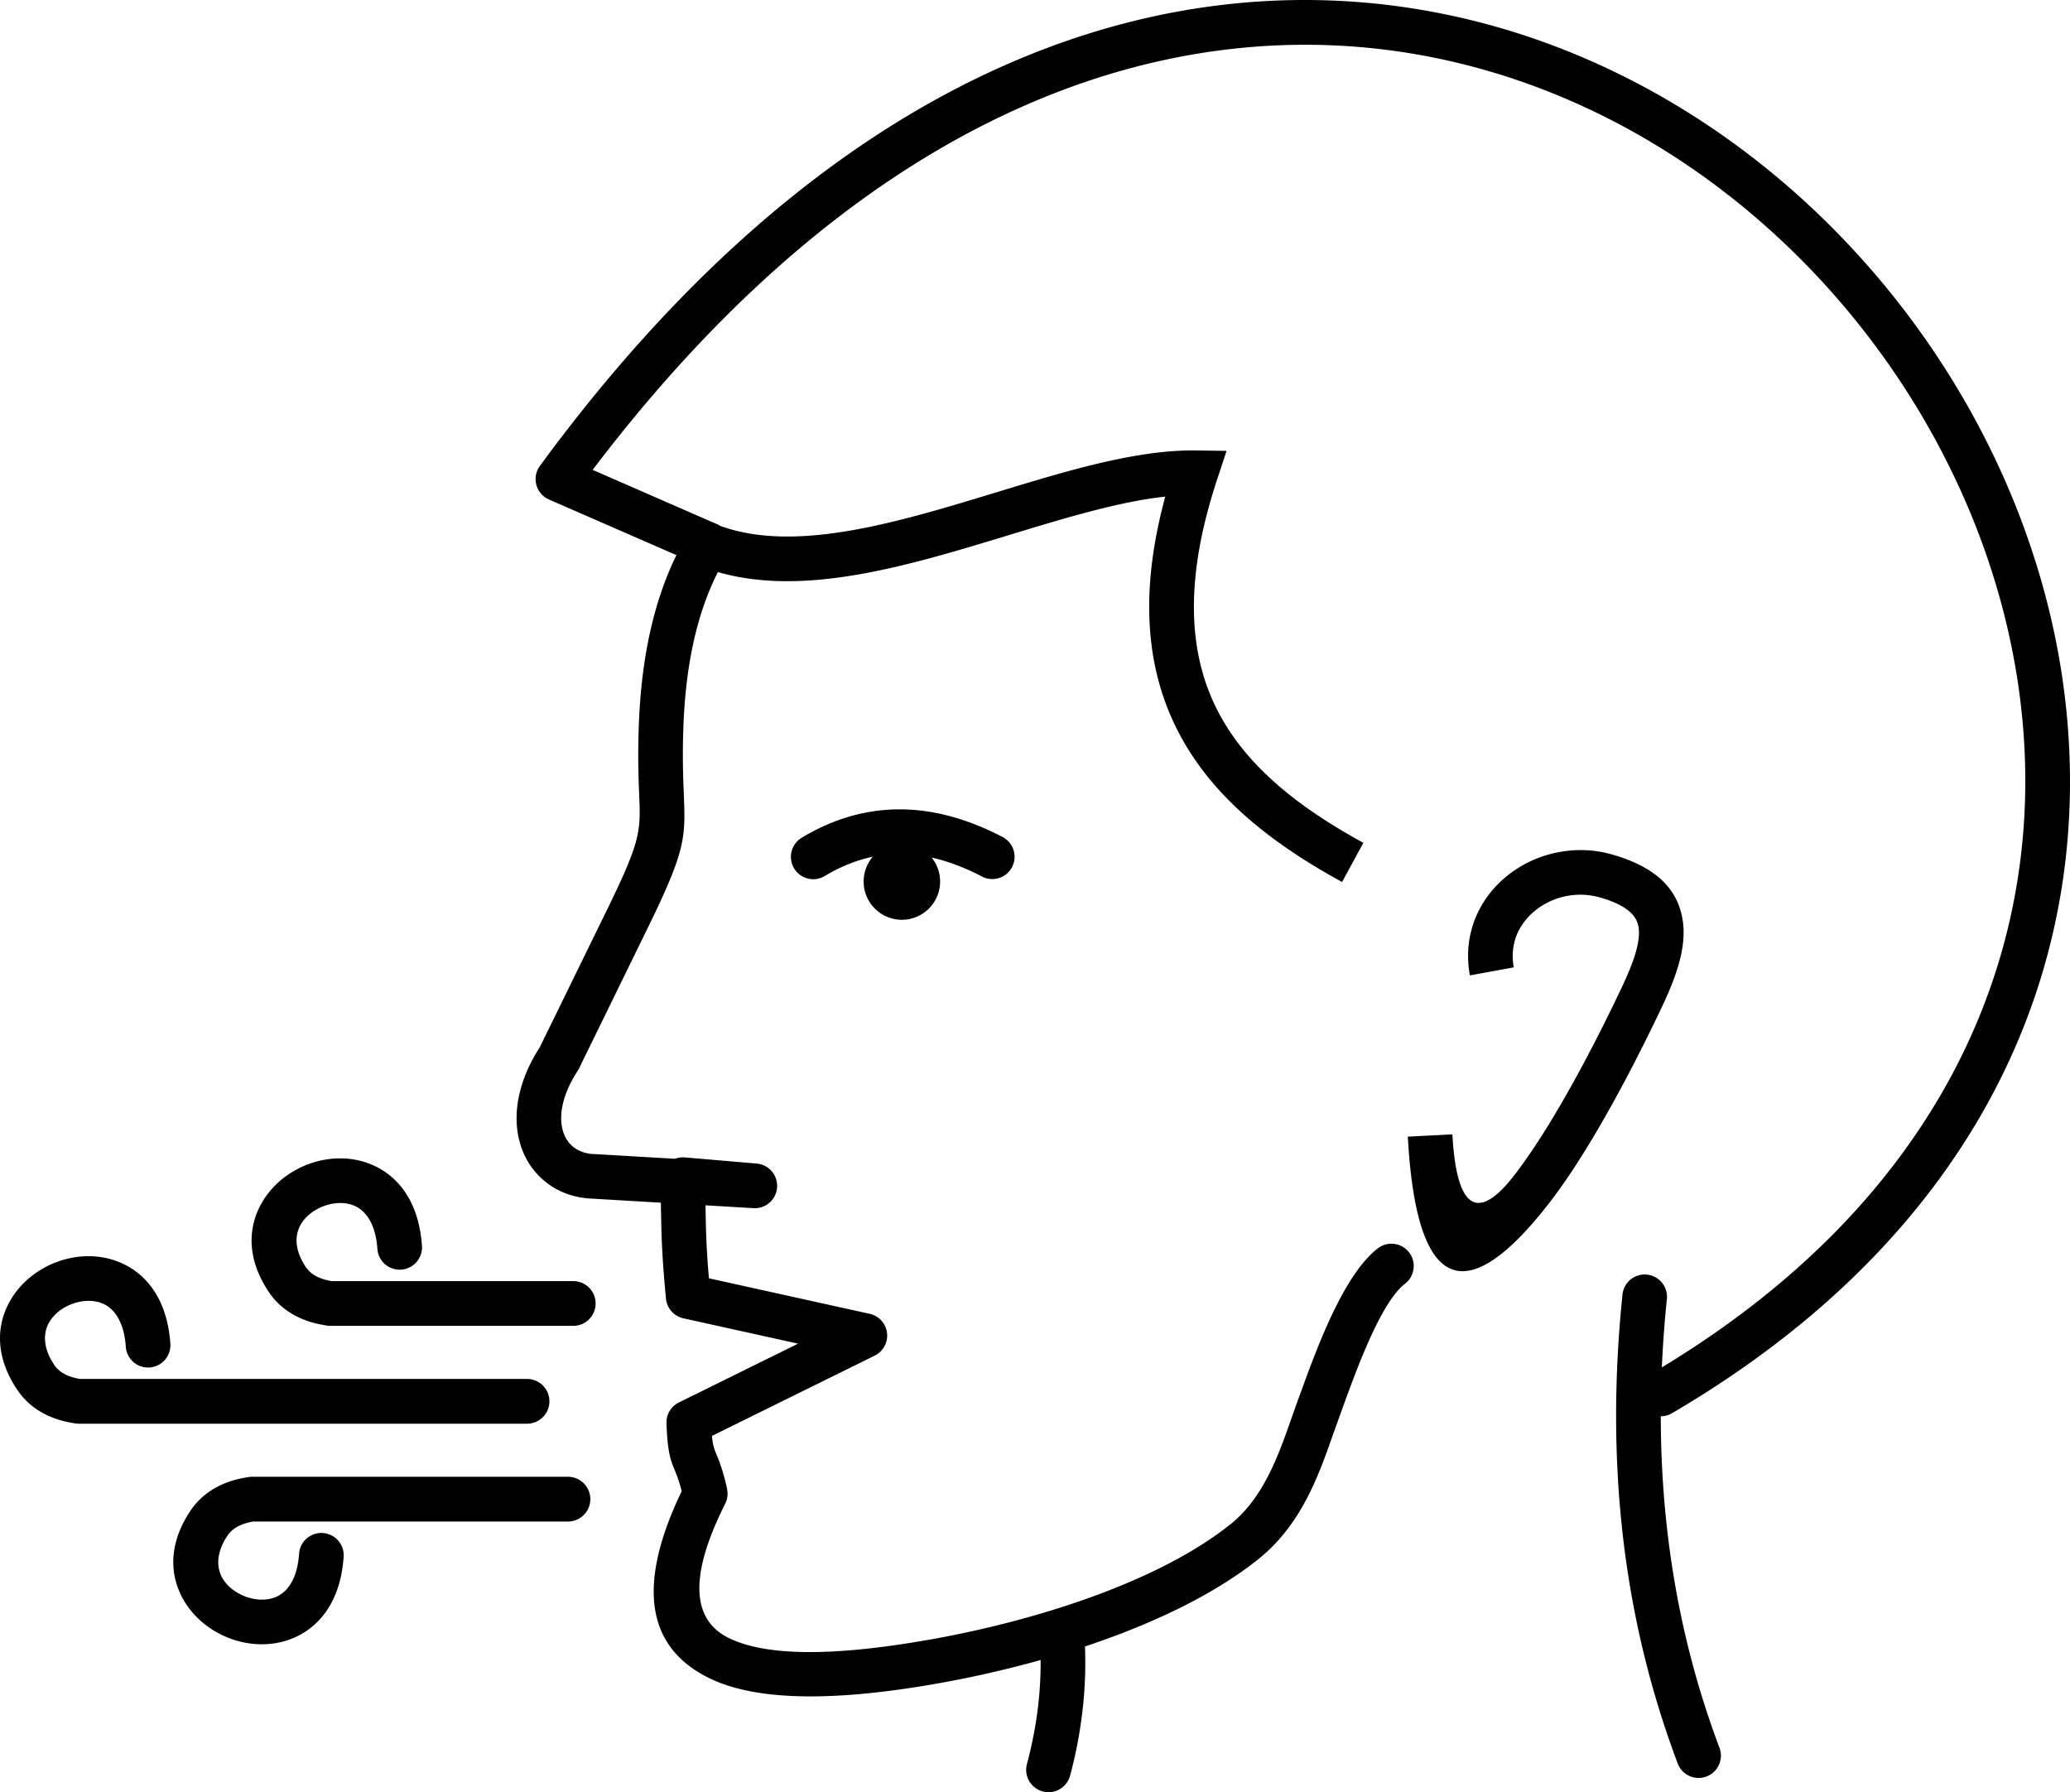
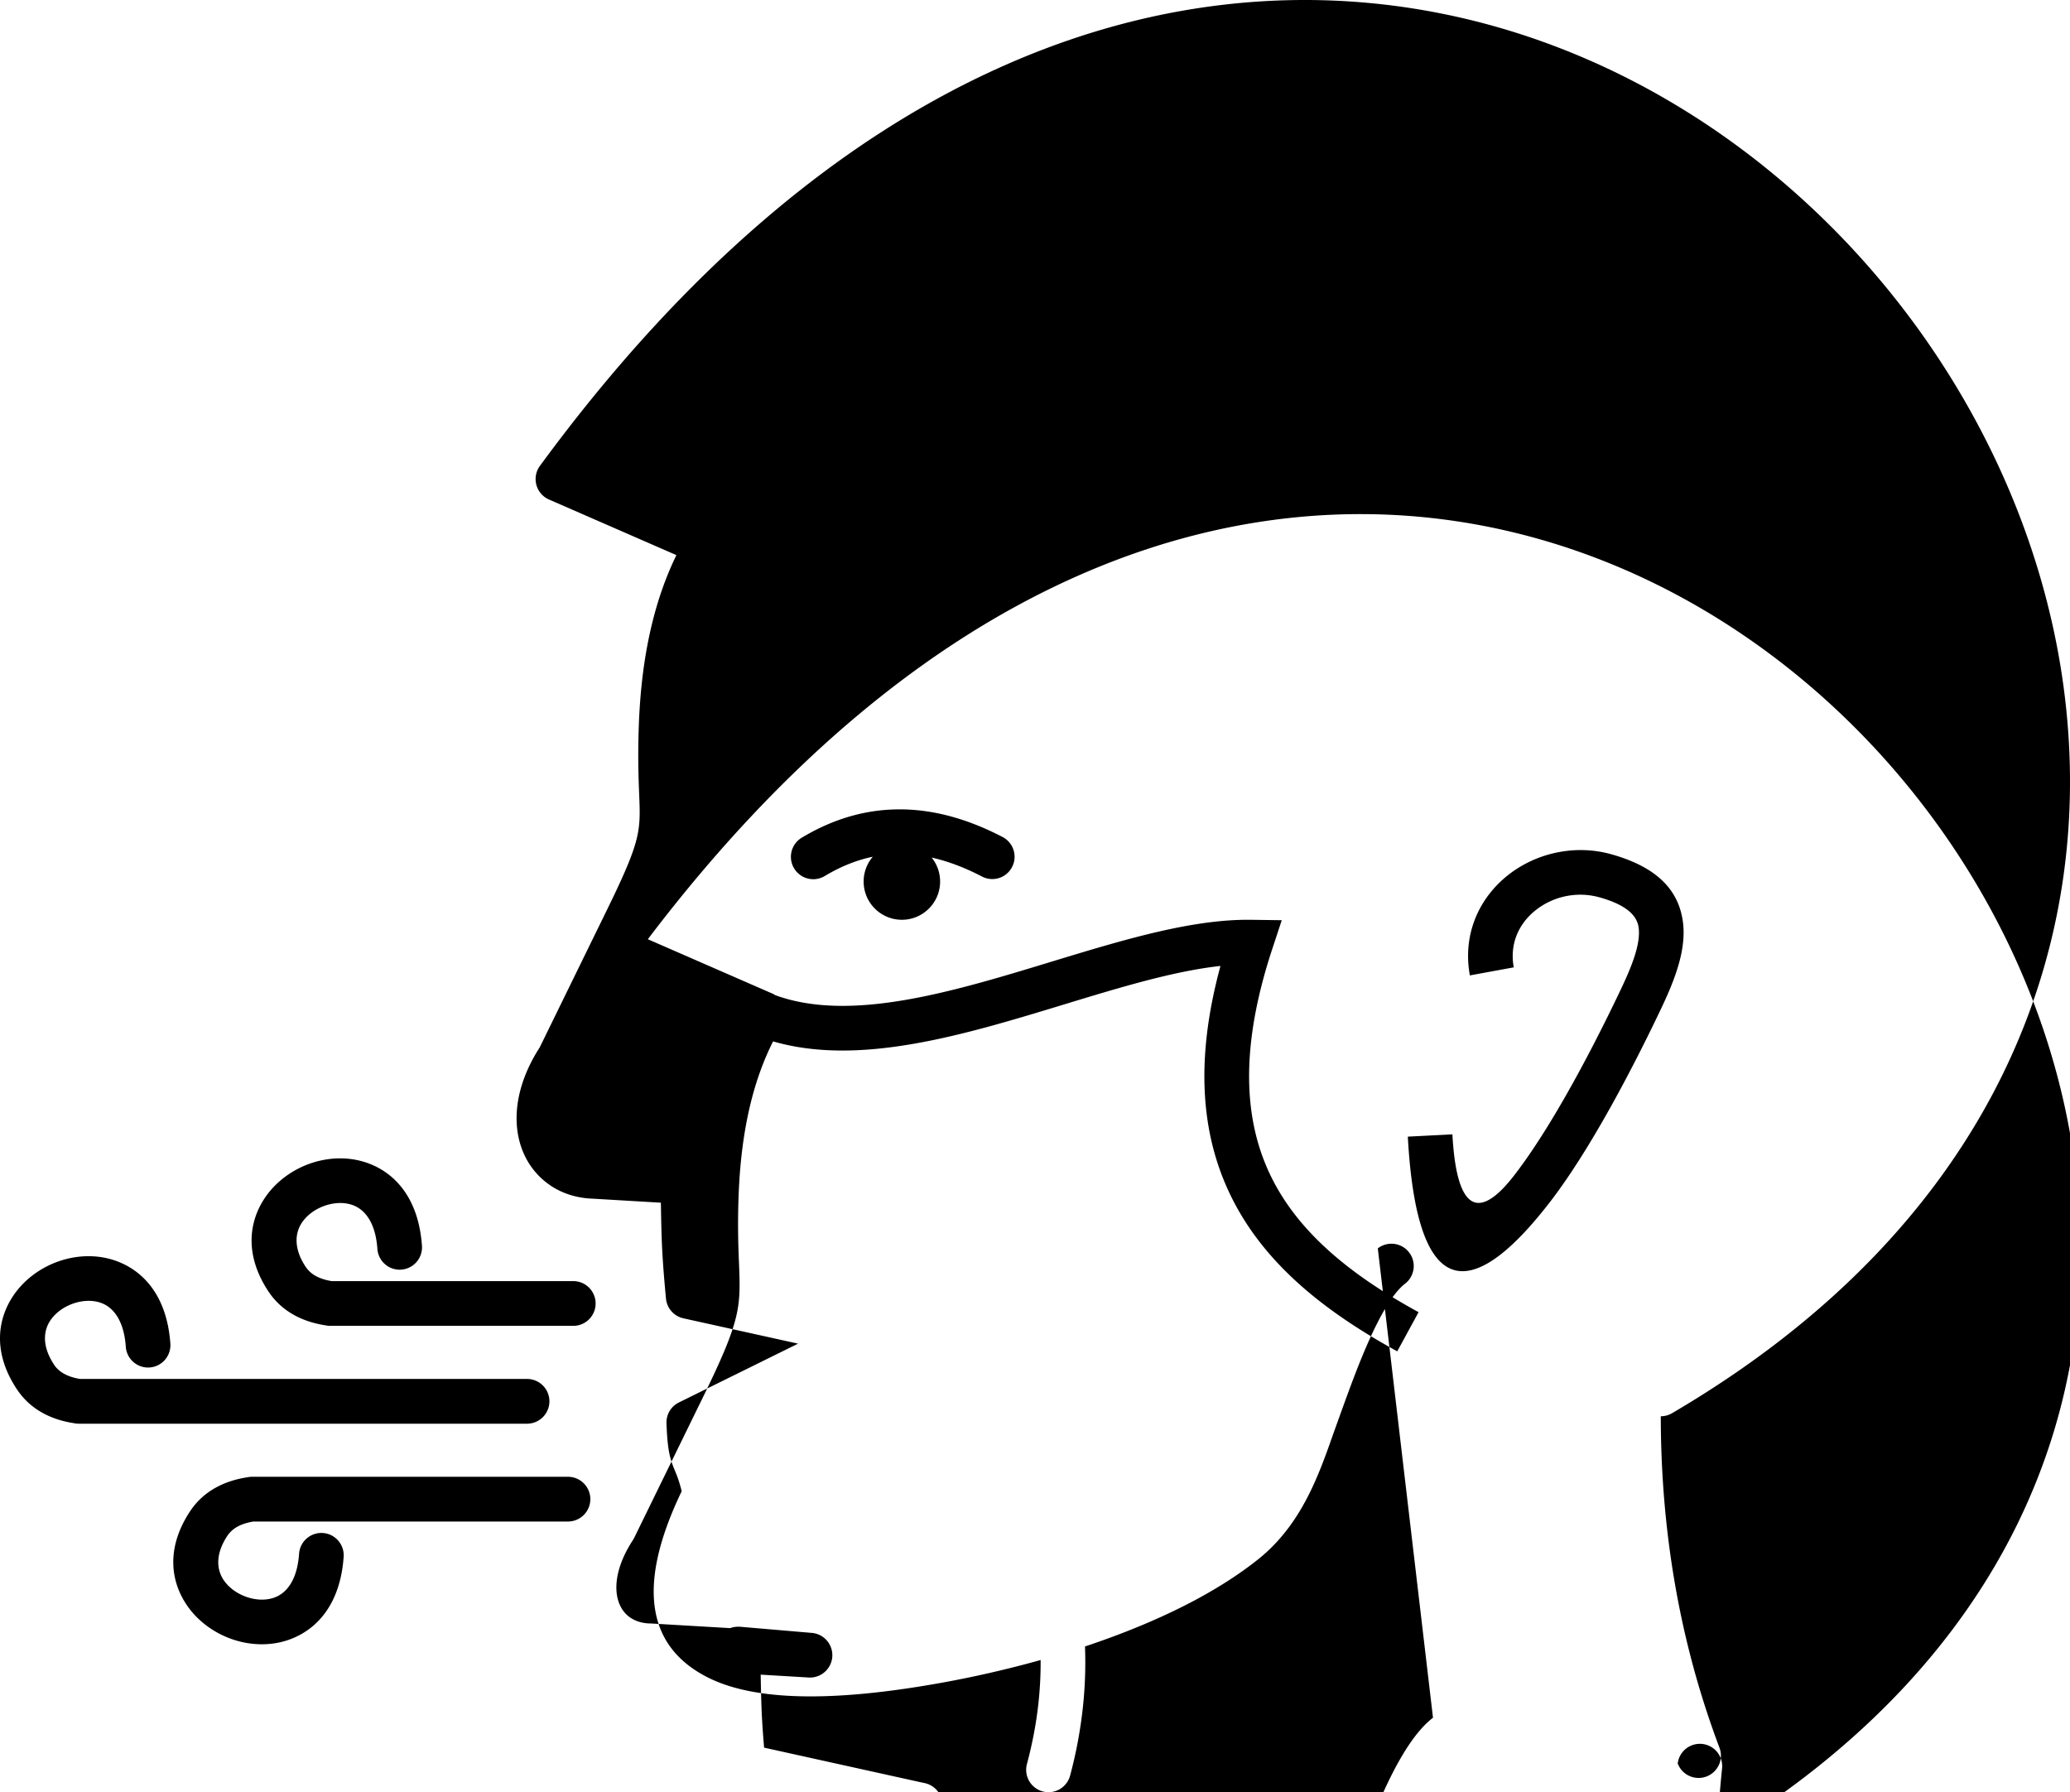
<svg xmlns="http://www.w3.org/2000/svg" shape-rendering="geometricPrecision" text-rendering="geometricPrecision" image-rendering="optimizeQuality" fill-rule="evenodd" clip-rule="evenodd" viewBox="0 0 512 443.236">
-   <path fill-rule="nonzero" d="M340.789 308.741a5.519 5.519 0 017.739.994 5.52 5.52 0 01-.995 7.739c-5.951 4.576-11.913 20.979-15.344 30.423l-2.399 6.666c-3.643 10.383-7.919 22.546-18.564 31.053-9.075 7.251-20.768 13.285-33.31 18.145a208.618 208.618 0 01-9.551 3.432c.191 4.937.02 9.852-.49 14.74a111.018 111.018 0 01-3.192 17.201 5.529 5.529 0 01-6.765 3.915 5.53 5.53 0 01-3.914-6.766c1.375-5.154 2.354-10.318 2.89-15.474.353-3.395.522-6.816.498-10.263a267.205 267.205 0 01-24.696 5.66c-23.467 4.216-44.618 5.082-57.367-1.224-14.224-7.031-18.729-21.208-6.715-46.186-.651-2.59-1.184-3.883-1.626-4.956-1.133-2.748-1.871-4.539-2.14-11.849a5.517 5.517 0 013.071-5.141l29.48-14.546-28.374-6.269a5.515 5.515 0 01-4.298-4.863c-1.038-10.986-1.109-14.87-1.26-23.455l-.005-.274-16.9-.997c-3.87-.14-7.347-1.249-10.232-3.133l-.353-.251a18.367 18.367 0 01-6.098-7.07c-1.426-2.899-2.177-6.272-2.1-9.961.107-5.181 1.866-11.016 5.716-16.999l16.734-34.21c8.32-17.011 8.228-19.289 7.869-28.294-.156-3.921-.358-8.966-.113-16.499.291-8.939 1.29-17.492 3.227-25.518 1.466-6.075 3.465-11.835 6.093-17.22l-31.513-13.753a5.519 5.519 0 01-2.246-8.321C205.738 16.804 287.241-10.311 356.119 3.269c40.217 7.929 76.057 29.787 103.192 59.47 27.104 29.65 45.546 67.141 50.998 106.374 8.966 64.506-16.945 133.615-96.737 180.392a5.476 5.476 0 01-2.788.757c.009 10.302.624 20.282 1.806 29.954 2.255 18.46 6.578 35.759 12.711 52.029a5.52 5.52 0 01-3.219 7.111 5.52 5.52 0 01-7.111-3.219c-6.461-17.137-11.005-35.288-13.362-54.583-2.352-19.247-2.538-39.699-.289-61.492a5.52 5.52 0 0110.981 1.124 287.64 287.64 0 00-1.255 16.987c72.883-44.08 96.606-107.975 88.325-167.547-5.145-37.025-22.57-72.43-48.186-100.452-25.588-27.99-59.343-48.593-97.183-56.055-63.735-12.567-139.298 12.3-207.416 102.09l30.332 13.238c.329.12.651.273.963.46l.207.131c18.702 6.846 44.043-.874 68.278-8.255 17.639-5.372 34.735-10.581 49.474-10.379l7.54.103-2.353 7.139c-8.022 24.336-7.14 42.337-.26 56.32 6.929 14.082 20.091 24.534 36.454 33.48l-5.274 9.683c-18.22-9.961-32.992-21.839-41.081-38.278-7.366-14.972-9.074-33.377-2.643-57.033-11.554 1.257-24.934 5.332-38.66 9.514-24.715 7.527-50.502 15.38-71.999 9.144-2.45 4.859-4.294 10.092-5.632 15.628-1.75 7.248-2.654 15.055-2.921 23.271-.233 7.103-.038 11.952.112 15.721.448 11.201.56 14.034-8.993 33.567l-16.794 34.334c-.12.271-.262.535-.427.791-2.778 4.252-4.038 8.164-4.105 11.458-.039 1.862.311 3.508.976 4.861.568 1.151 1.373 2.106 2.361 2.806l.242.15c1.235.807 2.768 1.287 4.512 1.362l.46.007 19.591 1.151a5.524 5.524 0 011.835-.343h.542l17.822 1.524a5.534 5.534 0 015.058 5.967 5.534 5.534 0 01-5.967 5.058l-11.735-.699c.12 6.768.202 10.527.844 18.053l39.468 8.72a5.522 5.522 0 011.55 10.398l-40.274 19.866c.24 2.429.609 3.324 1.102 4.519.73 1.775 1.642 3.99 2.655 8.59l-.021.005a5.494 5.494 0 01-.453 3.649c-9.532 18.963-7.682 28.977.842 33.191 10.343 5.114 29.17 4.114 50.536.275 13.67-2.456 29.039-6.398 43.191-11.885 11.545-4.475 22.237-9.972 30.411-16.501 8.169-6.528 11.868-17.054 15.02-26.037l1.541-4.345.902-2.452c3.833-10.55 10.492-28.873 18.974-35.395zm-200.308 56.487a5.536 5.536 0 015.534 5.534 5.536 5.536 0 01-5.534 5.534H62.667c-1.451.237-2.764.637-3.872 1.236a7.077 7.077 0 00-2.59 2.345c-2.919 4.422-2.682 8.247-.871 10.915 1.301 1.913 3.376 3.377 5.704 4.173 2.29.782 4.745.892 6.853.124 3.095-1.129 5.641-4.458 6.085-10.812a5.527 5.527 0 015.88-5.145 5.527 5.527 0 015.145 5.88c-.806 11.523-6.426 17.923-13.349 20.451-4.565 1.662-9.621 1.515-14.161-.036-4.499-1.541-8.59-4.495-11.279-8.452-4.158-6.12-5.042-14.362.787-23.194 1.726-2.612 3.957-4.569 6.566-5.976 2.298-1.242 4.861-2.028 7.587-2.448a5.584 5.584 0 011.193-.129h78.136zm-10.122-24.196a5.535 5.535 0 015.535 5.534 5.535 5.535 0 01-5.535 5.534H19.482c-.407 0-.804-.043-1.186-.127-2.73-.418-5.294-1.208-7.595-2.45-2.586-1.398-4.816-3.352-6.553-5.983-5.839-8.824-4.955-17.067-.798-23.187 2.69-3.958 6.78-6.911 11.28-8.451 4.539-1.552 9.593-1.701 14.158-.037 6.924 2.528 12.544 8.93 13.35 20.453a5.528 5.528 0 01-5.145 5.88 5.527 5.527 0 01-5.88-5.145c-.444-6.355-2.99-9.684-6.086-10.814-2.106-.767-4.563-.658-6.851.124-2.328.796-4.403 2.26-5.703 4.174-1.812 2.668-2.048 6.492.871 10.914v.022c.655.994 1.54 1.758 2.588 2.324 1.108.596 2.419.998 3.87 1.235h110.557zm11.427-24.196a5.536 5.536 0 015.535 5.534 5.536 5.536 0 01-5.535 5.534H81.711c-.408 0-.804-.043-1.186-.127-2.73-.418-5.294-1.208-7.595-2.45-2.606-1.407-4.838-3.361-6.564-5.976-5.829-8.832-4.944-17.074-.787-23.194 2.69-3.957 6.78-6.911 11.28-8.452 4.539-1.551 9.591-1.7 14.158-.036 6.922 2.524 12.546 8.928 13.351 20.451a5.527 5.527 0 01-5.145 5.88 5.527 5.527 0 01-5.88-5.145c-.443-6.354-2.991-9.684-6.087-10.812-2.108-.768-4.563-.658-6.851.124-2.328.796-4.403 2.26-5.703 4.173-1.812 2.669-2.048 6.493.871 10.915a7.099 7.099 0 002.588 2.346c1.107.596 2.419.998 3.87 1.235h59.755zm74.089-104.953a9.426 9.426 0 00-2.259 6.133c0 5.223 4.234 9.458 9.457 9.458 5.222 0 9.456-4.235 9.456-9.458a9.424 9.424 0 00-2.088-5.925c4.167.927 8.355 2.55 12.56 4.745a5.512 5.512 0 005.1-9.77c-8.045-4.199-16.205-6.689-24.513-6.886-8.448-.198-16.903 1.952-25.351 7.037a5.528 5.528 0 005.707 9.468c4.018-2.419 7.993-3.985 11.931-4.802zm147.688 29.349c-.753-4.118-.522-8.02.478-11.574 1.417-5.027 4.354-9.343 8.217-12.62 3.759-3.19 8.441-5.406 13.459-6.324 4.185-.767 8.602-.635 12.898.577 11.631 3.279 16.574 9.117 17.623 16.568.926 6.598-1.68 13.809-5.278 21.383-3.21 6.756-15.562 32.52-27.731 48.222-16.509 21.305-32.537 28.983-35.014-16.357l11.025-.563c1.202 21.999 8.144 19.354 15.255 10.177 11.449-14.775 23.378-39.659 26.481-46.19 2.802-5.901 4.87-11.27 4.324-15.159-.425-3.031-3.111-5.598-9.668-7.446a17.575 17.575 0 00-7.926-.365h-.022a17.807 17.807 0 00-8.293 3.908c-2.229 1.892-3.919 4.349-4.714 7.172-.566 2.011-.694 4.239-.264 6.601l-10.85 1.99z" />
+   <path fill-rule="nonzero" d="M340.789 308.741a5.519 5.519 0 017.739.994 5.52 5.52 0 01-.995 7.739c-5.951 4.576-11.913 20.979-15.344 30.423l-2.399 6.666c-3.643 10.383-7.919 22.546-18.564 31.053-9.075 7.251-20.768 13.285-33.31 18.145a208.618 208.618 0 01-9.551 3.432c.191 4.937.02 9.852-.49 14.74a111.018 111.018 0 01-3.192 17.201 5.529 5.529 0 01-6.765 3.915 5.53 5.53 0 01-3.914-6.766c1.375-5.154 2.354-10.318 2.89-15.474.353-3.395.522-6.816.498-10.263a267.205 267.205 0 01-24.696 5.66c-23.467 4.216-44.618 5.082-57.367-1.224-14.224-7.031-18.729-21.208-6.715-46.186-.651-2.59-1.184-3.883-1.626-4.956-1.133-2.748-1.871-4.539-2.14-11.849a5.517 5.517 0 013.071-5.141l29.48-14.546-28.374-6.269a5.515 5.515 0 01-4.298-4.863c-1.038-10.986-1.109-14.87-1.26-23.455l-.005-.274-16.9-.997c-3.87-.14-7.347-1.249-10.232-3.133l-.353-.251a18.367 18.367 0 01-6.098-7.07c-1.426-2.899-2.177-6.272-2.1-9.961.107-5.181 1.866-11.016 5.716-16.999l16.734-34.21c8.32-17.011 8.228-19.289 7.869-28.294-.156-3.921-.358-8.966-.113-16.499.291-8.939 1.29-17.492 3.227-25.518 1.466-6.075 3.465-11.835 6.093-17.22l-31.513-13.753a5.519 5.519 0 01-2.246-8.321C205.738 16.804 287.241-10.311 356.119 3.269c40.217 7.929 76.057 29.787 103.192 59.47 27.104 29.65 45.546 67.141 50.998 106.374 8.966 64.506-16.945 133.615-96.737 180.392a5.476 5.476 0 01-2.788.757c.009 10.302.624 20.282 1.806 29.954 2.255 18.46 6.578 35.759 12.711 52.029a5.52 5.52 0 01-3.219 7.111 5.52 5.52 0 01-7.111-3.219a5.52 5.52 0 0110.981 1.124 287.64 287.64 0 00-1.255 16.987c72.883-44.08 96.606-107.975 88.325-167.547-5.145-37.025-22.57-72.43-48.186-100.452-25.588-27.99-59.343-48.593-97.183-56.055-63.735-12.567-139.298 12.3-207.416 102.09l30.332 13.238c.329.12.651.273.963.46l.207.131c18.702 6.846 44.043-.874 68.278-8.255 17.639-5.372 34.735-10.581 49.474-10.379l7.54.103-2.353 7.139c-8.022 24.336-7.14 42.337-.26 56.32 6.929 14.082 20.091 24.534 36.454 33.48l-5.274 9.683c-18.22-9.961-32.992-21.839-41.081-38.278-7.366-14.972-9.074-33.377-2.643-57.033-11.554 1.257-24.934 5.332-38.66 9.514-24.715 7.527-50.502 15.38-71.999 9.144-2.45 4.859-4.294 10.092-5.632 15.628-1.75 7.248-2.654 15.055-2.921 23.271-.233 7.103-.038 11.952.112 15.721.448 11.201.56 14.034-8.993 33.567l-16.794 34.334c-.12.271-.262.535-.427.791-2.778 4.252-4.038 8.164-4.105 11.458-.039 1.862.311 3.508.976 4.861.568 1.151 1.373 2.106 2.361 2.806l.242.15c1.235.807 2.768 1.287 4.512 1.362l.46.007 19.591 1.151a5.524 5.524 0 011.835-.343h.542l17.822 1.524a5.534 5.534 0 015.058 5.967 5.534 5.534 0 01-5.967 5.058l-11.735-.699c.12 6.768.202 10.527.844 18.053l39.468 8.72a5.522 5.522 0 011.55 10.398l-40.274 19.866c.24 2.429.609 3.324 1.102 4.519.73 1.775 1.642 3.99 2.655 8.59l-.021.005a5.494 5.494 0 01-.453 3.649c-9.532 18.963-7.682 28.977.842 33.191 10.343 5.114 29.17 4.114 50.536.275 13.67-2.456 29.039-6.398 43.191-11.885 11.545-4.475 22.237-9.972 30.411-16.501 8.169-6.528 11.868-17.054 15.02-26.037l1.541-4.345.902-2.452c3.833-10.55 10.492-28.873 18.974-35.395zm-200.308 56.487a5.536 5.536 0 015.534 5.534 5.536 5.536 0 01-5.534 5.534H62.667c-1.451.237-2.764.637-3.872 1.236a7.077 7.077 0 00-2.59 2.345c-2.919 4.422-2.682 8.247-.871 10.915 1.301 1.913 3.376 3.377 5.704 4.173 2.29.782 4.745.892 6.853.124 3.095-1.129 5.641-4.458 6.085-10.812a5.527 5.527 0 015.88-5.145 5.527 5.527 0 015.145 5.88c-.806 11.523-6.426 17.923-13.349 20.451-4.565 1.662-9.621 1.515-14.161-.036-4.499-1.541-8.59-4.495-11.279-8.452-4.158-6.12-5.042-14.362.787-23.194 1.726-2.612 3.957-4.569 6.566-5.976 2.298-1.242 4.861-2.028 7.587-2.448a5.584 5.584 0 011.193-.129h78.136zm-10.122-24.196a5.535 5.535 0 015.535 5.534 5.535 5.535 0 01-5.535 5.534H19.482c-.407 0-.804-.043-1.186-.127-2.73-.418-5.294-1.208-7.595-2.45-2.586-1.398-4.816-3.352-6.553-5.983-5.839-8.824-4.955-17.067-.798-23.187 2.69-3.958 6.78-6.911 11.28-8.451 4.539-1.552 9.593-1.701 14.158-.037 6.924 2.528 12.544 8.93 13.35 20.453a5.528 5.528 0 01-5.145 5.88 5.527 5.527 0 01-5.88-5.145c-.444-6.355-2.99-9.684-6.086-10.814-2.106-.767-4.563-.658-6.851.124-2.328.796-4.403 2.26-5.703 4.174-1.812 2.668-2.048 6.492.871 10.914v.022c.655.994 1.54 1.758 2.588 2.324 1.108.596 2.419.998 3.87 1.235h110.557zm11.427-24.196a5.536 5.536 0 015.535 5.534 5.536 5.536 0 01-5.535 5.534H81.711c-.408 0-.804-.043-1.186-.127-2.73-.418-5.294-1.208-7.595-2.45-2.606-1.407-4.838-3.361-6.564-5.976-5.829-8.832-4.944-17.074-.787-23.194 2.69-3.957 6.78-6.911 11.28-8.452 4.539-1.551 9.591-1.7 14.158-.036 6.922 2.524 12.546 8.928 13.351 20.451a5.527 5.527 0 01-5.145 5.88 5.527 5.527 0 01-5.88-5.145c-.443-6.354-2.991-9.684-6.087-10.812-2.108-.768-4.563-.658-6.851.124-2.328.796-4.403 2.26-5.703 4.173-1.812 2.669-2.048 6.493.871 10.915a7.099 7.099 0 002.588 2.346c1.107.596 2.419.998 3.87 1.235h59.755zm74.089-104.953a9.426 9.426 0 00-2.259 6.133c0 5.223 4.234 9.458 9.457 9.458 5.222 0 9.456-4.235 9.456-9.458a9.424 9.424 0 00-2.088-5.925c4.167.927 8.355 2.55 12.56 4.745a5.512 5.512 0 005.1-9.77c-8.045-4.199-16.205-6.689-24.513-6.886-8.448-.198-16.903 1.952-25.351 7.037a5.528 5.528 0 005.707 9.468c4.018-2.419 7.993-3.985 11.931-4.802zm147.688 29.349c-.753-4.118-.522-8.02.478-11.574 1.417-5.027 4.354-9.343 8.217-12.62 3.759-3.19 8.441-5.406 13.459-6.324 4.185-.767 8.602-.635 12.898.577 11.631 3.279 16.574 9.117 17.623 16.568.926 6.598-1.68 13.809-5.278 21.383-3.21 6.756-15.562 32.52-27.731 48.222-16.509 21.305-32.537 28.983-35.014-16.357l11.025-.563c1.202 21.999 8.144 19.354 15.255 10.177 11.449-14.775 23.378-39.659 26.481-46.19 2.802-5.901 4.87-11.27 4.324-15.159-.425-3.031-3.111-5.598-9.668-7.446a17.575 17.575 0 00-7.926-.365h-.022a17.807 17.807 0 00-8.293 3.908c-2.229 1.892-3.919 4.349-4.714 7.172-.566 2.011-.694 4.239-.264 6.601l-10.85 1.99z" />
</svg>